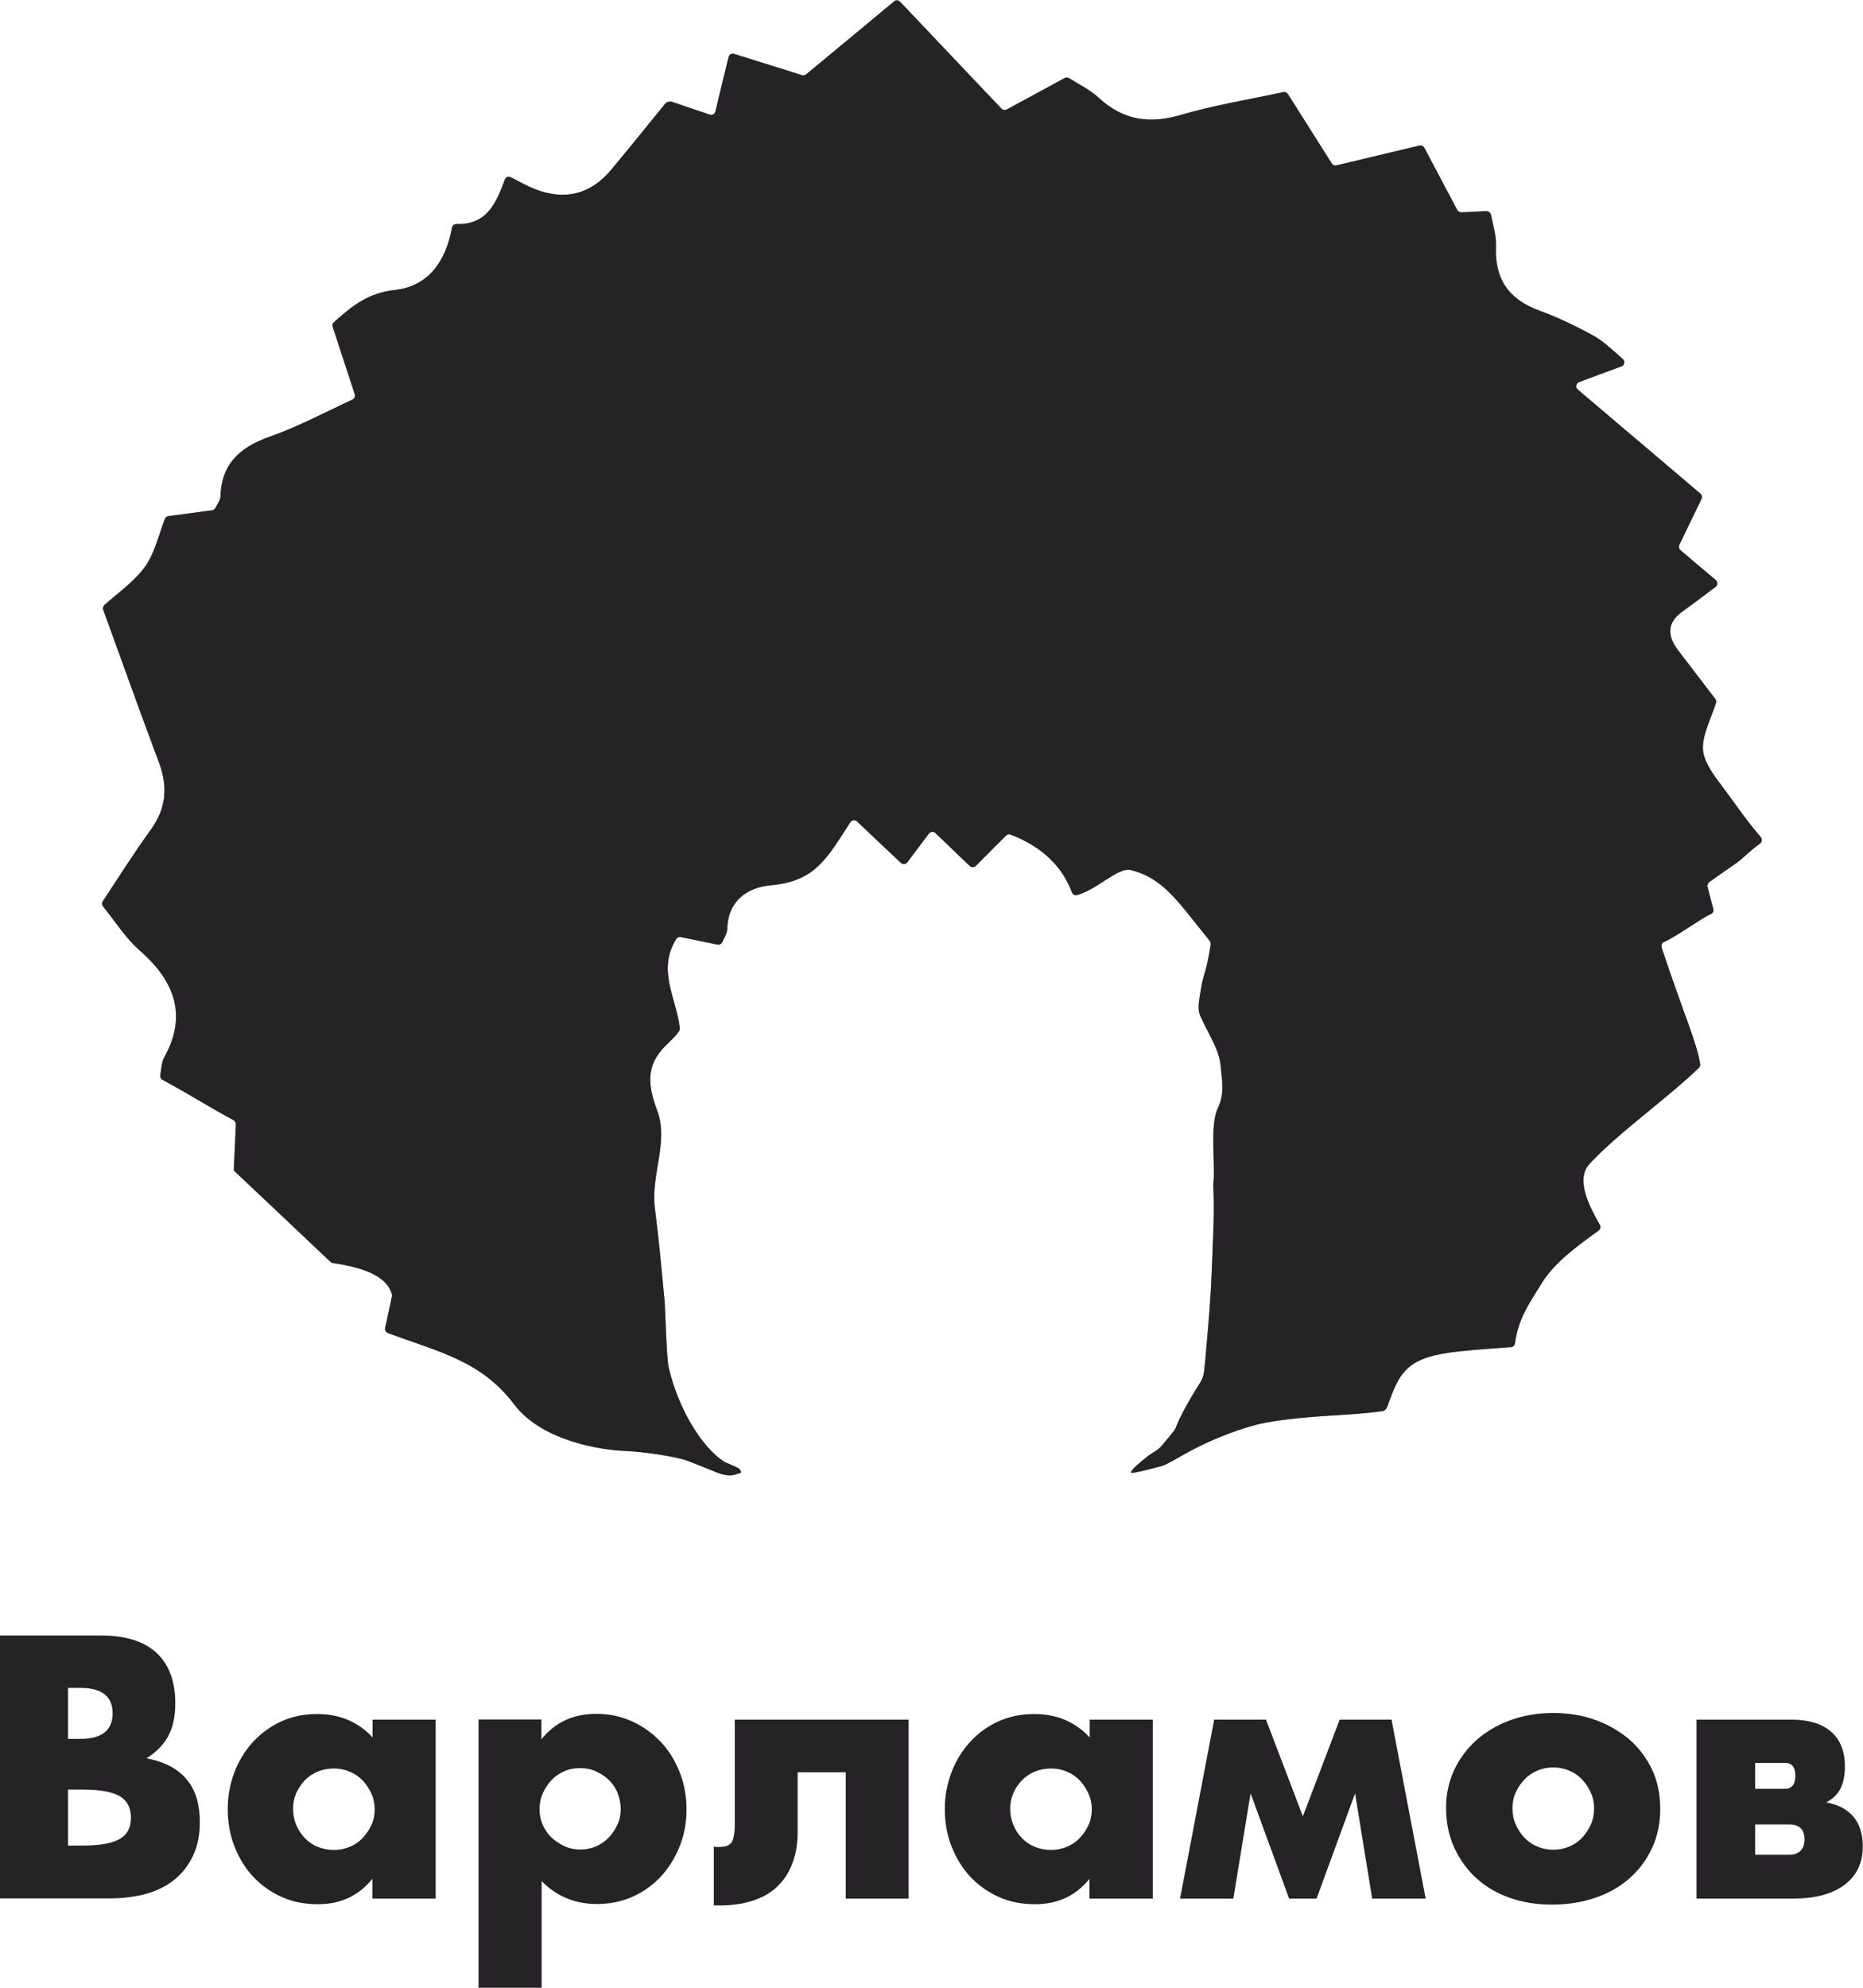
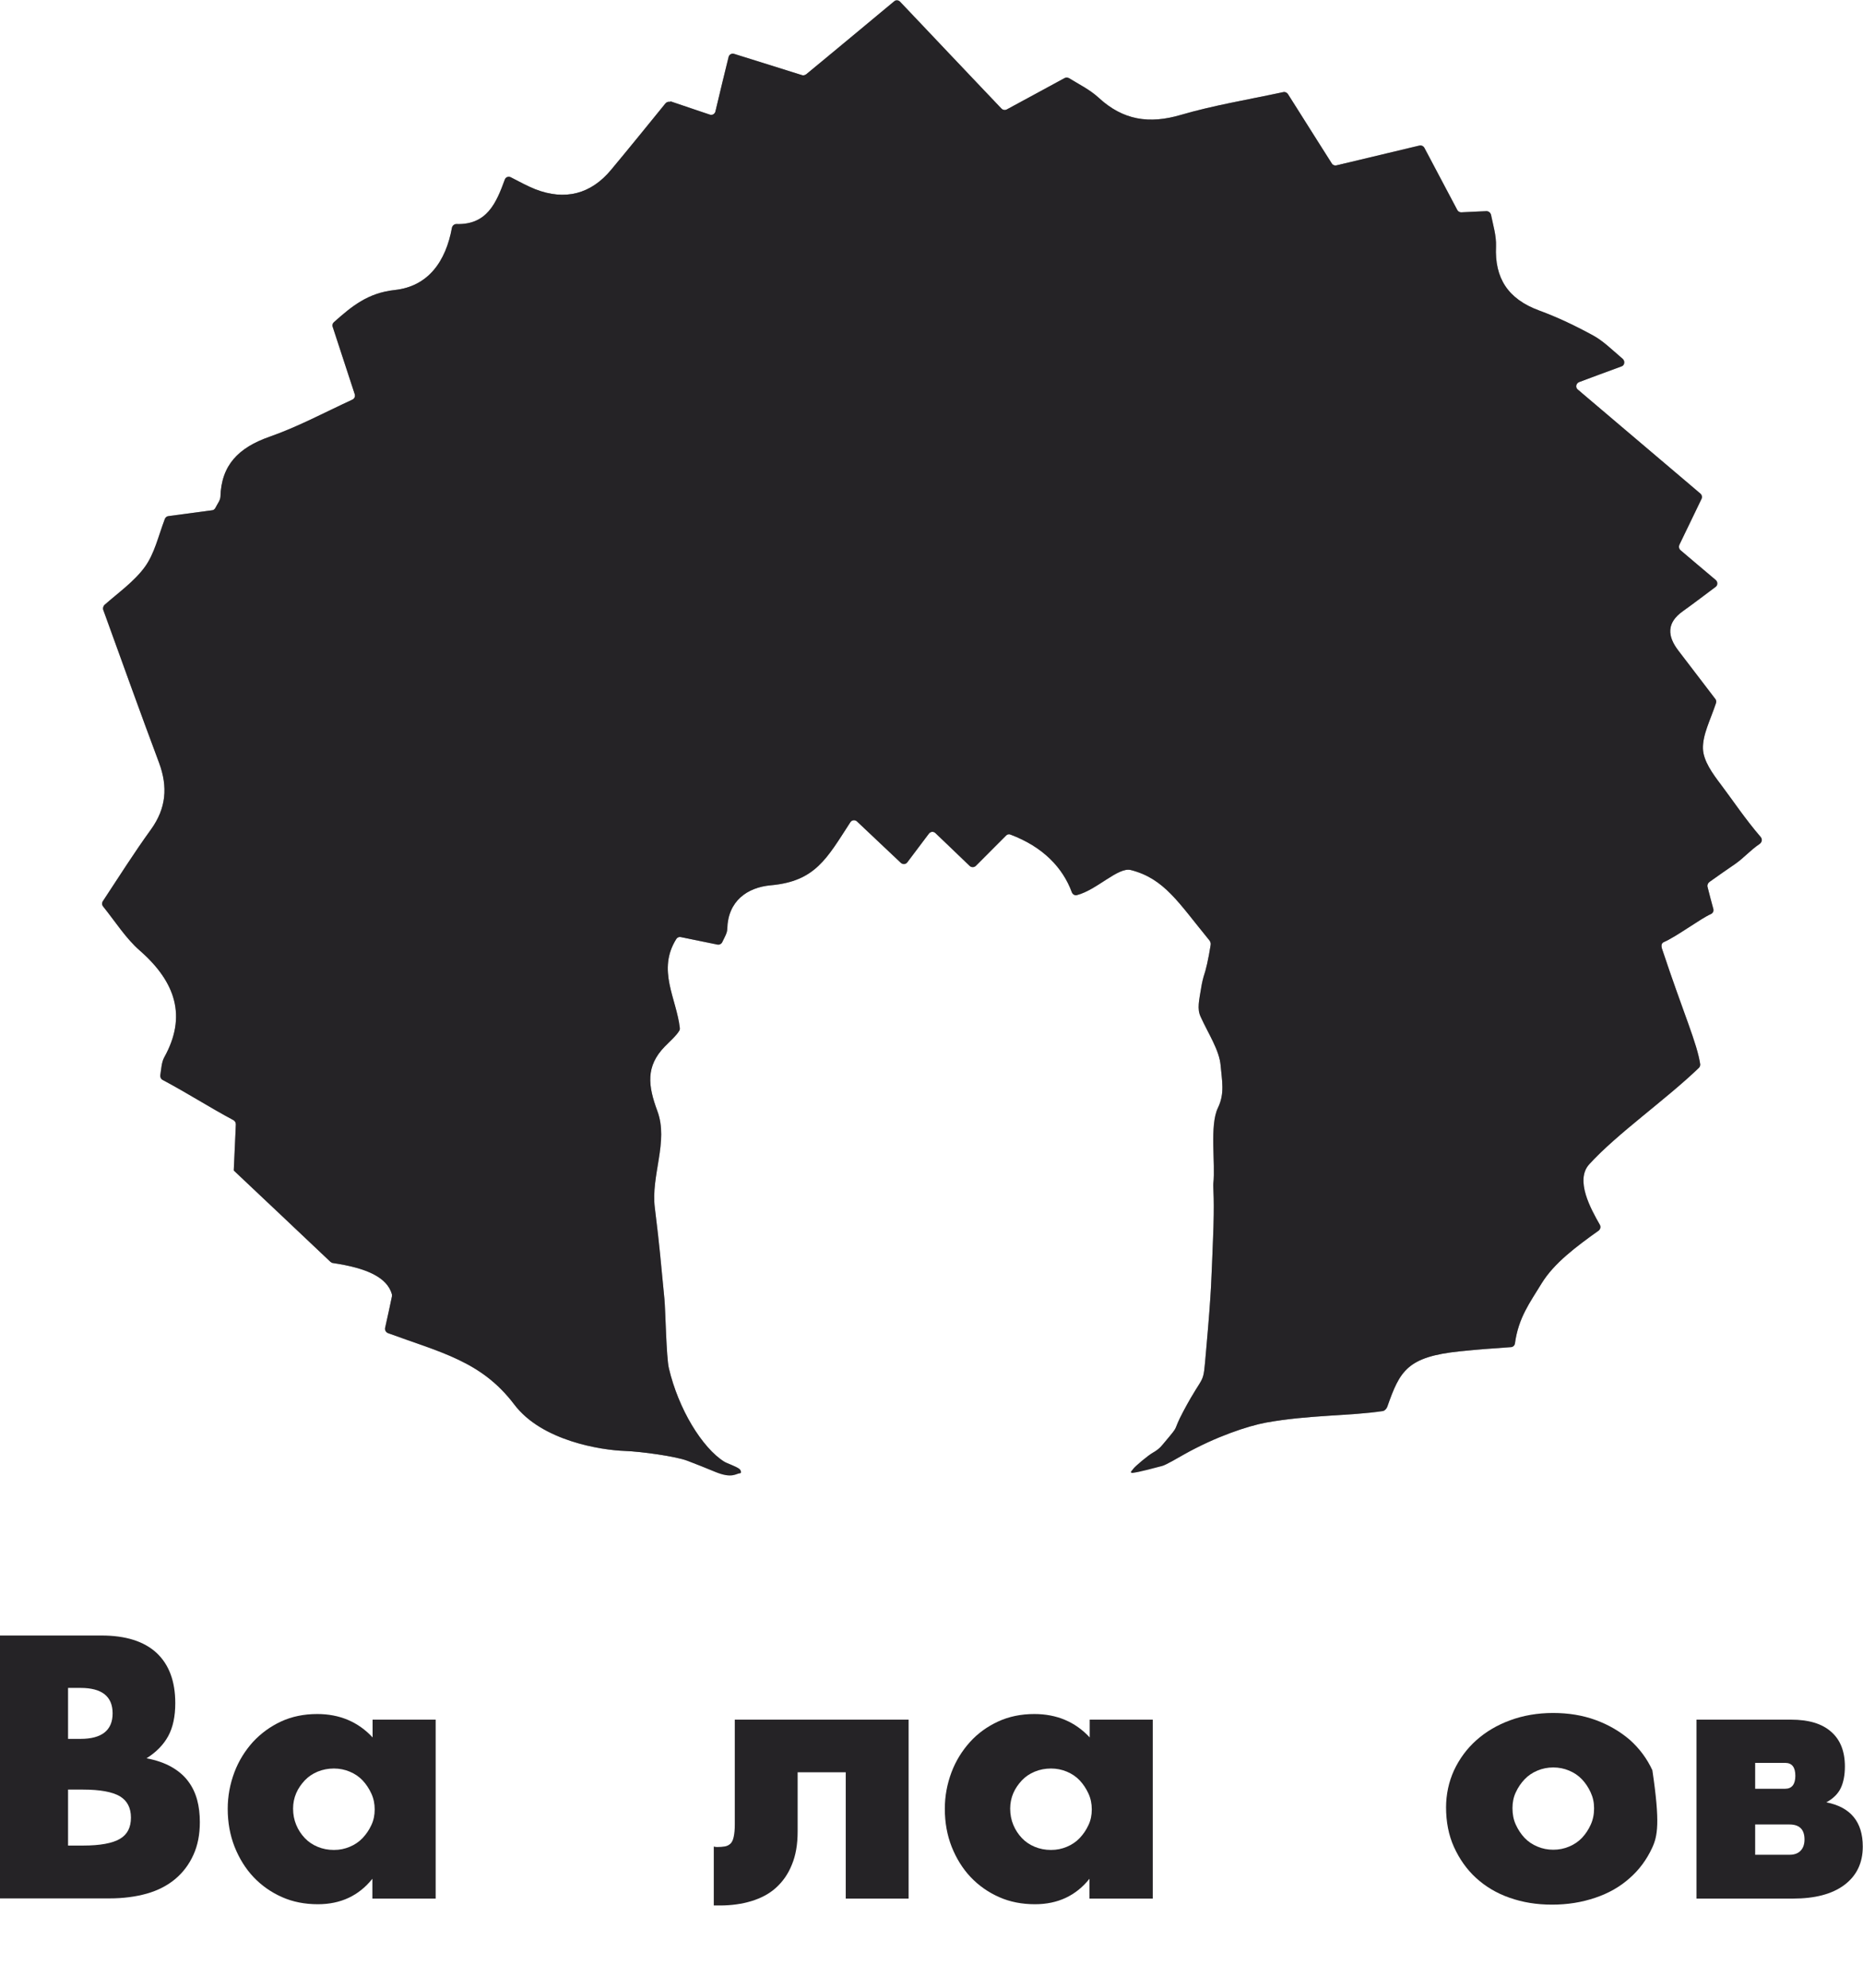
<svg xmlns="http://www.w3.org/2000/svg" width="60" height="64" viewBox="0 0 60 64" fill="none">
  <g clip-path="url(#clip0_355_388)">
    <path d="M21.587 3.26C22.002 3.402 22.378 3.529 22.86 3.691C22.941 3.718 23.021 3.671 23.041 3.59C23.182 2.985 23.323 2.42 23.464 1.835C23.484 1.755 23.564 1.707 23.645 1.734C24.395 1.97 25.099 2.192 25.83 2.42C25.877 2.434 25.924 2.42 25.964 2.393C26.923 1.6 27.848 0.834 28.8 0.04C28.854 -0.007 28.934 -7.7319e-05 28.988 0.054C30.034 1.156 31.126 2.313 32.252 3.496C32.299 3.543 32.367 3.556 32.427 3.523C33.07 3.173 33.66 2.857 34.284 2.514C34.331 2.487 34.384 2.494 34.425 2.514C34.753 2.716 35.108 2.891 35.383 3.146C36.168 3.872 37.012 4 38.038 3.697C39.07 3.395 40.143 3.22 41.33 2.965C41.383 2.951 41.444 2.978 41.477 3.025C41.933 3.751 42.402 4.484 42.892 5.264C42.925 5.318 42.986 5.338 43.046 5.324C43.937 5.109 44.809 4.901 45.714 4.686C45.774 4.672 45.841 4.699 45.875 4.76C46.25 5.465 46.592 6.118 46.934 6.763C46.961 6.81 47.008 6.837 47.061 6.837C47.33 6.823 47.564 6.81 47.873 6.797C47.94 6.797 48 6.844 48.02 6.911C48.087 7.247 48.194 7.59 48.181 7.933C48.134 8.955 48.563 9.627 49.569 9.997C50.172 10.218 50.762 10.501 51.325 10.81C51.627 10.978 51.888 11.233 52.264 11.556C52.344 11.63 52.324 11.765 52.223 11.798C51.667 12 51.251 12.155 50.856 12.302C50.755 12.343 50.728 12.477 50.816 12.544C52.156 13.681 53.444 14.77 54.764 15.892C54.811 15.933 54.831 16.007 54.798 16.067C54.57 16.538 54.349 17.002 54.087 17.539C54.06 17.6 54.074 17.674 54.121 17.714C54.442 17.99 54.798 18.286 55.26 18.676C55.327 18.736 55.327 18.844 55.254 18.897C54.892 19.166 54.55 19.428 54.201 19.677C53.665 20.054 53.698 20.484 54.054 20.948C54.476 21.499 54.898 22.05 55.247 22.508C55.274 22.541 55.28 22.588 55.267 22.635C55.079 23.2 54.831 23.657 54.845 24.108C54.858 24.497 55.16 24.914 55.421 25.257C55.85 25.828 56.199 26.36 56.708 26.951C56.762 27.018 56.749 27.113 56.681 27.166C56.34 27.402 56.185 27.603 55.891 27.812C55.616 28 55.347 28.188 55.053 28.397C55.006 28.43 54.979 28.497 54.992 28.551C55.053 28.793 55.113 29.022 55.18 29.264C55.2 29.331 55.166 29.405 55.099 29.432C54.751 29.587 53.993 30.158 53.584 30.333C53.504 30.366 53.497 30.454 53.524 30.541C54.215 32.618 54.664 33.607 54.758 34.272C54.758 34.312 54.744 34.353 54.717 34.38C53.651 35.408 52.076 36.504 51.184 37.486C50.715 37.997 51.238 38.931 51.526 39.435C51.56 39.496 51.546 39.576 51.486 39.623C50.749 40.148 50.051 40.672 49.656 41.311C49.267 41.95 48.905 42.42 48.791 43.254C48.784 43.321 48.724 43.375 48.657 43.375C47.953 43.422 47.618 43.449 47.014 43.509C45.325 43.684 45.084 44.134 44.681 45.291C44.661 45.351 44.601 45.418 44.541 45.432C43.468 45.593 42.168 45.553 40.78 45.802C40.197 45.909 39.144 46.259 38.132 46.83C37.944 46.938 37.542 47.173 37.428 47.2C36.657 47.408 36.489 47.428 36.449 47.422C36.382 47.402 36.456 47.355 36.496 47.294C36.556 47.207 36.986 46.85 37.133 46.77C37.361 46.642 37.428 46.528 37.522 46.42C38.031 45.815 37.73 46.158 38.112 45.439C38.822 44.108 38.735 44.706 38.842 43.502C39.03 41.392 39.01 41.197 39.064 39.96C39.124 38.581 39.064 38.259 39.077 38.104C39.151 37.465 38.95 36.235 39.225 35.67C39.453 35.2 39.352 34.79 39.312 34.306C39.272 33.815 38.923 33.297 38.668 32.739C38.547 32.471 38.614 32.242 38.702 31.704C38.708 31.657 38.749 31.496 38.762 31.449C38.842 31.22 38.918 30.88 38.99 30.427C39.003 30.36 38.977 30.306 38.93 30.252C37.958 29.069 37.502 28.289 36.422 28.013C36.013 27.906 35.33 28.652 34.686 28.82C34.619 28.84 34.545 28.8 34.518 28.726C34.23 27.939 33.593 27.267 32.541 26.87C32.494 26.85 32.434 26.864 32.4 26.904C32.112 27.193 31.79 27.516 31.428 27.879C31.374 27.933 31.28 27.933 31.227 27.879C30.858 27.523 30.503 27.186 30.127 26.823C30.067 26.763 29.966 26.77 29.913 26.844C29.672 27.166 29.457 27.455 29.222 27.765C29.175 27.832 29.075 27.839 29.015 27.785C28.518 27.314 28.069 26.891 27.6 26.447C27.533 26.387 27.432 26.4 27.386 26.474C26.628 27.644 26.259 28.376 24.825 28.504C24.06 28.571 23.444 29.015 23.423 29.902C23.423 30.037 23.343 30.165 23.263 30.333C23.236 30.393 23.169 30.427 23.102 30.413C22.699 30.333 22.324 30.252 21.928 30.171C21.868 30.158 21.808 30.185 21.781 30.232C21.151 31.233 21.788 32.148 21.895 33.102C21.895 33.136 21.895 33.163 21.875 33.19C21.781 33.351 21.553 33.546 21.412 33.694C20.789 34.333 20.869 34.958 21.171 35.771C21.54 36.76 20.956 37.842 21.09 38.891C21.265 40.309 21.258 40.41 21.399 41.828C21.432 42.171 21.459 43.711 21.54 44.047C21.848 45.365 22.612 46.615 23.323 47.059C23.417 47.119 23.685 47.2 23.812 47.294C23.859 47.328 23.893 47.435 23.832 47.435C23.705 47.442 23.578 47.617 23.028 47.388C22.737 47.267 22.44 47.148 22.136 47.032C21.768 46.891 20.668 46.736 20.118 46.716C19.368 46.689 17.45 46.4 16.559 45.217C15.506 43.825 14.185 43.543 12.496 42.924C12.429 42.897 12.389 42.83 12.402 42.756C12.489 42.366 12.563 42.037 12.623 41.741C12.623 41.721 12.623 41.694 12.623 41.674C12.469 41.129 11.819 40.827 10.72 40.666C10.693 40.666 10.666 40.645 10.639 40.625C9.513 39.563 8.547 38.642 7.528 37.687L7.596 36.202C7.596 36.148 7.569 36.094 7.522 36.067C6.717 35.637 6.067 35.213 5.236 34.77C5.182 34.743 5.155 34.682 5.162 34.622C5.196 34.407 5.202 34.205 5.289 34.044C6.02 32.733 5.665 31.623 4.505 30.608C4.056 30.218 3.734 29.701 3.318 29.183C3.278 29.136 3.278 29.062 3.312 29.015C3.841 28.215 4.324 27.449 4.86 26.709C5.356 26.023 5.41 25.331 5.122 24.558C4.518 22.951 3.942 21.331 3.325 19.637C3.305 19.583 3.325 19.516 3.365 19.476C3.815 19.079 4.324 18.723 4.666 18.252C4.974 17.828 5.095 17.277 5.309 16.706C5.33 16.659 5.37 16.625 5.417 16.618C5.819 16.565 6.335 16.497 6.831 16.43C6.871 16.43 6.912 16.397 6.932 16.363C7.012 16.208 7.093 16.108 7.099 16C7.126 14.971 7.683 14.413 8.675 14.064C9.58 13.748 10.431 13.291 11.35 12.867C11.417 12.834 11.45 12.76 11.423 12.686C11.169 11.906 10.941 11.213 10.713 10.521C10.693 10.467 10.713 10.407 10.753 10.373C11.336 9.855 11.846 9.432 12.711 9.338C13.79 9.223 14.36 8.417 14.554 7.334C14.568 7.267 14.628 7.213 14.695 7.213C15.68 7.247 15.982 6.541 16.257 5.781C16.284 5.701 16.378 5.667 16.451 5.707C16.74 5.855 16.981 5.99 17.236 6.091C18.194 6.467 19.032 6.252 19.683 5.465C20.266 4.766 20.842 4.054 21.432 3.328C21.473 3.281 21.533 3.267 21.587 3.281" fill="#252326" />
    <mask id="mask0_355_388" style="mask-type:luminance" maskUnits="userSpaceOnUse" x="3" y="0" width="54" height="48">
      <path d="M21.587 3.26C22.002 3.402 22.378 3.529 22.86 3.691C22.941 3.718 23.021 3.671 23.041 3.59C23.182 2.985 23.323 2.42 23.464 1.835C23.484 1.755 23.564 1.707 23.645 1.734C24.395 1.97 25.099 2.192 25.83 2.42C25.877 2.434 25.924 2.42 25.964 2.393C26.923 1.6 27.848 0.834 28.8 0.04C28.854 -0.007 28.934 -7.7319e-05 28.988 0.054C30.034 1.156 31.126 2.313 32.252 3.496C32.299 3.543 32.367 3.556 32.427 3.523C33.07 3.173 33.66 2.857 34.284 2.514C34.331 2.487 34.384 2.494 34.425 2.514C34.753 2.716 35.108 2.891 35.383 3.146C36.168 3.872 37.012 4 38.038 3.697C39.07 3.395 40.143 3.22 41.33 2.965C41.383 2.951 41.444 2.978 41.477 3.025C41.933 3.751 42.402 4.484 42.892 5.264C42.925 5.318 42.986 5.338 43.046 5.324C43.937 5.109 44.809 4.901 45.714 4.686C45.774 4.672 45.841 4.699 45.875 4.76C46.25 5.465 46.592 6.118 46.934 6.763C46.961 6.81 47.008 6.837 47.061 6.837C47.33 6.823 47.564 6.81 47.873 6.797C47.94 6.797 48 6.844 48.02 6.911C48.087 7.247 48.194 7.59 48.181 7.933C48.134 8.955 48.563 9.627 49.569 9.997C50.172 10.218 50.762 10.501 51.325 10.81C51.627 10.978 51.888 11.233 52.264 11.556C52.344 11.63 52.324 11.765 52.223 11.798C51.667 12 51.251 12.155 50.856 12.302C50.755 12.343 50.728 12.477 50.816 12.544C52.156 13.681 53.444 14.77 54.764 15.892C54.811 15.933 54.831 16.007 54.798 16.067C54.57 16.538 54.349 17.002 54.087 17.539C54.06 17.6 54.074 17.674 54.121 17.714C54.442 17.99 54.798 18.286 55.26 18.676C55.327 18.736 55.327 18.844 55.254 18.897C54.892 19.166 54.55 19.428 54.201 19.677C53.665 20.054 53.698 20.484 54.054 20.948C54.476 21.499 54.898 22.05 55.247 22.508C55.274 22.541 55.28 22.588 55.267 22.635C55.079 23.2 54.831 23.657 54.845 24.108C54.858 24.497 55.16 24.914 55.421 25.257C55.85 25.828 56.199 26.36 56.708 26.951C56.762 27.018 56.749 27.113 56.681 27.166C56.34 27.402 56.185 27.603 55.891 27.812C55.616 28 55.347 28.188 55.053 28.397C55.006 28.43 54.979 28.497 54.992 28.551C55.053 28.793 55.113 29.022 55.18 29.264C55.2 29.331 55.166 29.405 55.099 29.432C54.751 29.587 53.993 30.158 53.584 30.333C53.504 30.366 53.497 30.454 53.524 30.541C54.215 32.618 54.664 33.607 54.758 34.272C54.758 34.312 54.744 34.353 54.717 34.38C53.651 35.408 52.076 36.504 51.184 37.486C50.715 37.997 51.238 38.931 51.526 39.435C51.56 39.496 51.546 39.576 51.486 39.623C50.749 40.148 50.051 40.672 49.656 41.311C49.267 41.95 48.905 42.42 48.791 43.254C48.784 43.321 48.724 43.375 48.657 43.375C47.953 43.422 47.618 43.449 47.014 43.509C45.325 43.684 45.084 44.134 44.681 45.291C44.661 45.351 44.601 45.418 44.541 45.432C43.468 45.593 42.168 45.553 40.78 45.802C40.197 45.909 39.144 46.259 38.132 46.83C37.944 46.938 37.542 47.173 37.428 47.2C36.657 47.408 36.489 47.428 36.449 47.422C36.382 47.402 36.456 47.355 36.496 47.294C36.556 47.207 36.986 46.85 37.133 46.77C37.361 46.642 37.428 46.528 37.522 46.42C38.031 45.815 37.73 46.158 38.112 45.439C38.822 44.108 38.735 44.706 38.842 43.502C39.03 41.392 39.01 41.197 39.064 39.96C39.124 38.581 39.064 38.259 39.077 38.104C39.151 37.465 38.95 36.235 39.225 35.67C39.453 35.2 39.352 34.79 39.312 34.306C39.272 33.815 38.923 33.297 38.668 32.739C38.547 32.471 38.614 32.242 38.702 31.704C38.708 31.657 38.749 31.496 38.762 31.449C38.842 31.22 38.918 30.88 38.99 30.427C39.003 30.36 38.977 30.306 38.93 30.252C37.958 29.069 37.502 28.289 36.422 28.013C36.013 27.906 35.33 28.652 34.686 28.82C34.619 28.84 34.545 28.8 34.518 28.726C34.23 27.939 33.593 27.267 32.541 26.87C32.494 26.85 32.434 26.864 32.4 26.904C32.112 27.193 31.79 27.516 31.428 27.879C31.374 27.933 31.28 27.933 31.227 27.879C30.858 27.523 30.503 27.186 30.127 26.823C30.067 26.763 29.966 26.77 29.913 26.844C29.672 27.166 29.457 27.455 29.222 27.765C29.175 27.832 29.075 27.839 29.015 27.785C28.518 27.314 28.069 26.891 27.6 26.447C27.533 26.387 27.432 26.4 27.386 26.474C26.628 27.644 26.259 28.376 24.825 28.504C24.06 28.571 23.444 29.015 23.423 29.902C23.423 30.037 23.343 30.165 23.263 30.333C23.236 30.393 23.169 30.427 23.102 30.413C22.699 30.333 22.324 30.252 21.928 30.171C21.868 30.158 21.808 30.185 21.781 30.232C21.151 31.233 21.788 32.148 21.895 33.102C21.895 33.136 21.895 33.163 21.875 33.19C21.781 33.351 21.553 33.546 21.412 33.694C20.789 34.333 20.869 34.958 21.171 35.771C21.54 36.76 20.956 37.842 21.09 38.891C21.265 40.309 21.258 40.41 21.399 41.828C21.432 42.171 21.459 43.711 21.54 44.047C21.848 45.365 22.612 46.615 23.323 47.059C23.417 47.119 23.685 47.2 23.812 47.294C23.859 47.328 23.893 47.435 23.832 47.435C23.705 47.442 23.578 47.617 23.028 47.388C22.737 47.267 22.44 47.148 22.136 47.032C21.768 46.891 20.668 46.736 20.118 46.716C19.368 46.689 17.45 46.4 16.559 45.217C15.506 43.825 14.185 43.543 12.496 42.924C12.429 42.897 12.389 42.83 12.402 42.756C12.489 42.366 12.563 42.037 12.623 41.741C12.623 41.721 12.623 41.694 12.623 41.674C12.469 41.129 11.819 40.827 10.72 40.666C10.693 40.666 10.666 40.645 10.639 40.625C9.513 39.563 8.547 38.642 7.528 37.687L7.596 36.202C7.596 36.148 7.569 36.094 7.522 36.067C6.717 35.637 6.067 35.213 5.236 34.77C5.182 34.743 5.155 34.682 5.162 34.622C5.196 34.407 5.202 34.205 5.289 34.044C6.02 32.733 5.665 31.623 4.505 30.608C4.056 30.218 3.734 29.701 3.318 29.183C3.278 29.136 3.278 29.062 3.312 29.015C3.841 28.215 4.324 27.449 4.86 26.709C5.356 26.023 5.41 25.331 5.122 24.558C4.518 22.951 3.942 21.331 3.325 19.637C3.305 19.583 3.325 19.516 3.365 19.476C3.815 19.079 4.324 18.723 4.666 18.252C4.974 17.828 5.095 17.277 5.309 16.706C5.33 16.659 5.37 16.625 5.417 16.618C5.819 16.565 6.335 16.497 6.831 16.43C6.871 16.43 6.912 16.397 6.932 16.363C7.012 16.208 7.093 16.108 7.099 16C7.126 14.971 7.683 14.413 8.675 14.064C9.58 13.748 10.431 13.291 11.35 12.867C11.417 12.834 11.45 12.76 11.423 12.686C11.169 11.906 10.941 11.213 10.713 10.521C10.693 10.467 10.713 10.407 10.753 10.373C11.336 9.855 11.846 9.432 12.711 9.338C13.79 9.223 14.36 8.417 14.554 7.334C14.568 7.267 14.628 7.213 14.695 7.213C15.68 7.247 15.982 6.541 16.257 5.781C16.284 5.701 16.378 5.667 16.451 5.707C16.74 5.855 16.981 5.99 17.236 6.091C18.194 6.467 19.032 6.252 19.683 5.465C20.266 4.766 20.842 4.054 21.432 3.328C21.473 3.281 21.533 3.267 21.587 3.281" fill="white" />
    </mask>
    <g mask="url(#mask0_355_388)">
      <path d="M21.587 3.26C22.002 3.402 22.378 3.529 22.86 3.691C22.941 3.718 23.021 3.671 23.041 3.59C23.182 2.985 23.323 2.42 23.464 1.835C23.484 1.755 23.564 1.707 23.645 1.734C24.395 1.97 25.099 2.192 25.83 2.42C25.877 2.434 25.924 2.42 25.964 2.393C26.923 1.6 27.848 0.834 28.8 0.04C28.854 -0.007 28.934 -7.7319e-05 28.988 0.054C30.034 1.156 31.126 2.313 32.252 3.496C32.299 3.543 32.367 3.556 32.427 3.523C33.07 3.173 33.66 2.857 34.284 2.514C34.331 2.487 34.384 2.494 34.425 2.514C34.753 2.716 35.108 2.891 35.383 3.146C36.168 3.872 37.012 4 38.038 3.697C39.07 3.395 40.143 3.22 41.33 2.965C41.383 2.951 41.444 2.978 41.477 3.025C41.933 3.751 42.402 4.484 42.892 5.264C42.925 5.318 42.986 5.338 43.046 5.324C43.937 5.109 44.809 4.901 45.714 4.686C45.774 4.672 45.841 4.699 45.875 4.76C46.25 5.465 46.592 6.118 46.934 6.763C46.961 6.81 47.008 6.837 47.061 6.837C47.33 6.823 47.564 6.81 47.873 6.797C47.94 6.797 48 6.844 48.02 6.911C48.087 7.247 48.194 7.59 48.181 7.933C48.134 8.955 48.563 9.627 49.569 9.997C50.172 10.218 50.762 10.501 51.325 10.81C51.627 10.978 51.888 11.233 52.264 11.556C52.344 11.63 52.324 11.765 52.223 11.798C51.667 12 51.251 12.155 50.856 12.302C50.755 12.343 50.728 12.477 50.816 12.544C52.156 13.681 53.444 14.77 54.764 15.892C54.811 15.933 54.831 16.007 54.798 16.067C54.57 16.538 54.349 17.002 54.087 17.539C54.06 17.6 54.074 17.674 54.121 17.714C54.442 17.99 54.798 18.286 55.26 18.676C55.327 18.736 55.327 18.844 55.254 18.897C54.892 19.166 54.55 19.428 54.201 19.677C53.665 20.054 53.698 20.484 54.054 20.948C54.476 21.499 54.898 22.05 55.247 22.508C55.274 22.541 55.28 22.588 55.267 22.635C55.079 23.2 54.831 23.657 54.845 24.108C54.858 24.497 55.16 24.914 55.421 25.257C55.85 25.828 56.199 26.36 56.708 26.951C56.762 27.018 56.749 27.113 56.681 27.166C56.34 27.402 56.185 27.603 55.891 27.812C55.616 28 55.347 28.188 55.053 28.397C55.006 28.43 54.979 28.497 54.992 28.551C55.053 28.793 55.113 29.022 55.18 29.264C55.2 29.331 55.166 29.405 55.099 29.432C54.751 29.587 53.993 30.158 53.584 30.333C53.504 30.366 53.497 30.454 53.524 30.541C54.215 32.618 54.664 33.607 54.758 34.272C54.758 34.312 54.744 34.353 54.717 34.38C53.651 35.408 52.076 36.504 51.184 37.486C50.715 37.997 51.238 38.931 51.526 39.435C51.56 39.496 51.546 39.576 51.486 39.623C50.749 40.148 50.051 40.672 49.656 41.311C49.267 41.95 48.905 42.42 48.791 43.254C48.784 43.321 48.724 43.375 48.657 43.375C47.953 43.422 47.618 43.449 47.014 43.509C45.325 43.684 45.084 44.134 44.681 45.291C44.661 45.351 44.601 45.418 44.541 45.432C43.468 45.593 42.168 45.553 40.78 45.802C40.197 45.909 39.144 46.259 38.132 46.83C37.944 46.938 37.542 47.173 37.428 47.2C36.657 47.408 36.489 47.428 36.449 47.422C36.382 47.402 36.456 47.355 36.496 47.294C36.556 47.207 36.986 46.85 37.133 46.77C37.361 46.642 37.428 46.528 37.522 46.42C38.031 45.815 37.73 46.158 38.112 45.439C38.822 44.108 38.735 44.706 38.842 43.502C39.03 41.392 39.01 41.197 39.064 39.96C39.124 38.581 39.064 38.259 39.077 38.104C39.151 37.465 38.95 36.235 39.225 35.67C39.453 35.2 39.352 34.79 39.312 34.306C39.272 33.815 38.923 33.297 38.668 32.739C38.547 32.471 38.614 32.242 38.702 31.704C38.708 31.657 38.749 31.496 38.762 31.449C38.842 31.22 38.918 30.88 38.99 30.427C39.003 30.36 38.977 30.306 38.93 30.252C37.958 29.069 37.502 28.289 36.422 28.013C36.013 27.906 35.33 28.652 34.686 28.82C34.619 28.84 34.545 28.8 34.518 28.726C34.23 27.939 33.593 27.267 32.541 26.87C32.494 26.85 32.434 26.864 32.4 26.904C32.112 27.193 31.79 27.516 31.428 27.879C31.374 27.933 31.28 27.933 31.227 27.879C30.858 27.523 30.503 27.186 30.127 26.823C30.067 26.763 29.966 26.77 29.913 26.844C29.672 27.166 29.457 27.455 29.222 27.765C29.175 27.832 29.075 27.839 29.015 27.785C28.518 27.314 28.069 26.891 27.6 26.447C27.533 26.387 27.432 26.4 27.386 26.474C26.628 27.644 26.259 28.376 24.825 28.504C24.06 28.571 23.444 29.015 23.423 29.902C23.423 30.037 23.343 30.165 23.263 30.333C23.236 30.393 23.169 30.427 23.102 30.413C22.699 30.333 22.324 30.252 21.928 30.171C21.868 30.158 21.808 30.185 21.781 30.232C21.151 31.233 21.788 32.148 21.895 33.102C21.895 33.136 21.895 33.163 21.875 33.19C21.781 33.351 21.553 33.546 21.412 33.694C20.789 34.333 20.869 34.958 21.171 35.771C21.54 36.76 20.956 37.842 21.09 38.891C21.265 40.309 21.258 40.41 21.399 41.828C21.432 42.171 21.459 43.711 21.54 44.047C21.848 45.365 22.612 46.615 23.323 47.059C23.417 47.119 23.685 47.2 23.812 47.294C23.859 47.328 23.893 47.435 23.832 47.435C23.705 47.442 23.578 47.617 23.028 47.388C22.737 47.267 22.44 47.148 22.136 47.032C21.768 46.891 20.668 46.736 20.118 46.716C19.368 46.689 17.45 46.4 16.559 45.217C15.506 43.825 14.185 43.543 12.496 42.924C12.429 42.897 12.389 42.83 12.402 42.756C12.489 42.366 12.563 42.037 12.623 41.741C12.623 41.721 12.623 41.694 12.623 41.674C12.469 41.129 11.819 40.827 10.72 40.666C10.693 40.666 10.666 40.645 10.639 40.625C9.513 39.563 8.547 38.642 7.528 37.687L7.596 36.202C7.596 36.148 7.569 36.094 7.522 36.067C6.717 35.637 6.067 35.213 5.236 34.77C5.182 34.743 5.155 34.682 5.162 34.622C5.196 34.407 5.202 34.205 5.289 34.044C6.02 32.733 5.665 31.623 4.505 30.608C4.056 30.218 3.734 29.701 3.318 29.183C3.278 29.136 3.278 29.062 3.312 29.015C3.841 28.215 4.324 27.449 4.86 26.709C5.356 26.023 5.41 25.331 5.122 24.558C4.518 22.951 3.942 21.331 3.325 19.637C3.305 19.583 3.325 19.516 3.365 19.476C3.815 19.079 4.324 18.723 4.666 18.252C4.974 17.828 5.095 17.277 5.309 16.706C5.33 16.659 5.37 16.625 5.417 16.618C5.819 16.565 6.335 16.497 6.831 16.43C6.871 16.43 6.912 16.397 6.932 16.363C7.012 16.208 7.093 16.108 7.099 16C7.126 14.971 7.683 14.413 8.675 14.064C9.58 13.748 10.431 13.291 11.35 12.867C11.417 12.834 11.45 12.76 11.423 12.686C11.169 11.906 10.941 11.213 10.713 10.521C10.693 10.467 10.713 10.407 10.753 10.373C11.336 9.855 11.846 9.432 12.711 9.338C13.79 9.223 14.36 8.417 14.554 7.334C14.568 7.267 14.628 7.213 14.695 7.213C15.68 7.247 15.982 6.541 16.257 5.781C16.284 5.701 16.378 5.667 16.451 5.707C16.74 5.855 16.981 5.99 17.236 6.091C18.194 6.467 19.032 6.252 19.683 5.465C20.266 4.766 20.842 4.054 21.432 3.328C21.473 3.281 21.533 3.267 21.587 3.281" fill="#252326" />
    </g>
    <path d="M0 52.659H3.272C4.049 52.659 4.639 52.847 5.041 53.217C5.444 53.593 5.645 54.131 5.645 54.837C5.645 55.261 5.571 55.617 5.417 55.899C5.263 56.181 5.028 56.417 4.72 56.612C5.035 56.672 5.303 56.766 5.517 56.887C5.732 57.008 5.92 57.163 6.054 57.344C6.194 57.526 6.288 57.728 6.349 57.95C6.409 58.171 6.436 58.413 6.436 58.669C6.436 59.066 6.369 59.415 6.228 59.724C6.087 60.034 5.893 60.289 5.645 60.498C5.397 60.706 5.088 60.867 4.733 60.968C4.378 61.069 3.969 61.123 3.526 61.123H0V52.652V52.659ZM2.192 55.987H2.594C3.278 55.987 3.627 55.711 3.627 55.166C3.627 54.622 3.285 54.346 2.594 54.346H2.192V55.987ZM2.192 59.422H2.675C3.225 59.422 3.62 59.348 3.861 59.207C4.103 59.066 4.217 58.837 4.217 58.521C4.217 58.205 4.096 57.977 3.861 57.835C3.62 57.694 3.225 57.62 2.675 57.62H2.192V59.415V59.422Z" fill="#252326" />
    <path d="M11.993 55.368H14.031V61.129H11.993V60.491C11.558 61.035 10.974 61.311 10.237 61.311C9.821 61.311 9.432 61.237 9.084 61.082C8.735 60.928 8.427 60.713 8.165 60.437C7.904 60.161 7.703 59.832 7.555 59.462C7.408 59.086 7.334 58.682 7.334 58.239C7.334 57.828 7.408 57.439 7.549 57.062C7.689 56.692 7.891 56.37 8.145 56.087C8.4 55.812 8.702 55.59 9.05 55.428C9.399 55.267 9.788 55.187 10.217 55.187C10.934 55.187 11.531 55.435 12 55.94V55.368H11.993ZM9.439 58.232C9.439 58.42 9.473 58.595 9.54 58.756C9.607 58.918 9.701 59.059 9.815 59.18C9.929 59.301 10.069 59.395 10.23 59.462C10.391 59.529 10.565 59.563 10.753 59.563C10.941 59.563 11.102 59.529 11.263 59.462C11.424 59.395 11.564 59.301 11.678 59.18C11.792 59.059 11.886 58.924 11.96 58.763C12.034 58.608 12.067 58.44 12.067 58.259C12.067 58.077 12.034 57.909 11.96 57.748C11.886 57.587 11.792 57.445 11.678 57.324C11.564 57.203 11.424 57.109 11.263 57.042C11.102 56.975 10.934 56.941 10.753 56.941C10.572 56.941 10.391 56.975 10.23 57.042C10.069 57.109 9.929 57.203 9.815 57.324C9.701 57.445 9.607 57.58 9.54 57.734C9.473 57.889 9.439 58.057 9.439 58.232Z" fill="#252326" />
-     <path d="M17.437 64H15.412V55.361H17.437V56C17.873 55.455 18.463 55.18 19.207 55.18C19.616 55.18 19.998 55.26 20.353 55.422C20.708 55.583 21.017 55.805 21.278 56.081C21.54 56.356 21.741 56.686 21.888 57.055C22.036 57.432 22.11 57.828 22.11 58.259C22.11 58.689 22.036 59.086 21.888 59.449C21.741 59.818 21.54 60.141 21.285 60.417C21.03 60.692 20.722 60.914 20.373 61.069C20.025 61.223 19.642 61.304 19.233 61.304C18.516 61.304 17.92 61.055 17.444 60.565V64H17.437ZM19.991 58.259C19.991 58.077 19.957 57.909 19.897 57.748C19.837 57.586 19.743 57.445 19.622 57.324C19.502 57.203 19.361 57.109 19.2 57.035C19.039 56.961 18.865 56.928 18.677 56.928C18.489 56.928 18.328 56.961 18.174 57.028C18.02 57.096 17.879 57.19 17.765 57.311C17.651 57.432 17.558 57.573 17.484 57.734C17.41 57.896 17.377 58.064 17.377 58.245C17.377 58.427 17.41 58.595 17.477 58.749C17.544 58.904 17.638 59.045 17.759 59.16C17.879 59.274 18.02 59.368 18.181 59.442C18.342 59.516 18.509 59.549 18.691 59.549C18.872 59.549 19.039 59.516 19.193 59.449C19.348 59.381 19.488 59.287 19.602 59.166C19.716 59.045 19.81 58.911 19.884 58.749C19.957 58.595 19.991 58.427 19.991 58.259Z" fill="#252326" />
    <path d="M22.994 59.455C22.994 59.455 23.048 59.469 23.095 59.469C23.189 59.469 23.276 59.462 23.35 59.449C23.424 59.435 23.484 59.401 23.531 59.355C23.578 59.307 23.611 59.233 23.631 59.133C23.651 59.038 23.665 58.911 23.665 58.749V55.368H29.263V61.129H27.238V57.062H25.689V58.971C25.689 59.381 25.629 59.738 25.502 60.04C25.381 60.343 25.207 60.585 24.992 60.78C24.778 60.975 24.509 61.116 24.201 61.21C23.893 61.304 23.551 61.351 23.189 61.351H22.988V59.455H22.994Z" fill="#252326" />
    <path d="M35.088 55.368H37.126V61.129H35.088V60.491C34.653 61.035 34.069 61.311 33.332 61.311C32.916 61.311 32.527 61.237 32.179 61.082C31.83 60.928 31.522 60.713 31.26 60.437C30.999 60.161 30.798 59.832 30.65 59.462C30.503 59.086 30.429 58.682 30.429 58.239C30.429 57.828 30.503 57.439 30.644 57.062C30.784 56.692 30.985 56.37 31.24 56.087C31.495 55.805 31.797 55.59 32.145 55.428C32.494 55.267 32.883 55.187 33.312 55.187C34.029 55.187 34.626 55.435 35.095 55.94V55.368H35.088ZM32.534 58.232C32.534 58.42 32.568 58.595 32.635 58.756C32.702 58.918 32.796 59.059 32.91 59.18C33.023 59.301 33.164 59.395 33.325 59.462C33.486 59.529 33.66 59.563 33.848 59.563C34.036 59.563 34.197 59.529 34.358 59.462C34.519 59.395 34.659 59.301 34.773 59.18C34.887 59.059 34.981 58.924 35.055 58.763C35.129 58.608 35.162 58.44 35.162 58.259C35.162 58.077 35.129 57.909 35.055 57.748C34.981 57.587 34.887 57.445 34.773 57.324C34.659 57.203 34.519 57.109 34.358 57.042C34.197 56.975 34.029 56.941 33.848 56.941C33.667 56.941 33.486 56.975 33.325 57.042C33.164 57.109 33.023 57.203 32.91 57.324C32.796 57.445 32.702 57.58 32.635 57.734C32.568 57.889 32.534 58.057 32.534 58.232Z" fill="#252326" />
-     <path d="M41.517 61.129L40.277 57.741L39.721 61.129H38.005L39.104 55.368H40.773L41.96 58.48L43.146 55.368H44.816L45.915 61.129H44.192L43.642 57.741L42.402 61.129H41.531H41.517Z" fill="#252326" />
-     <path d="M46.572 58.198C46.572 57.775 46.659 57.371 46.827 57.002C47.001 56.632 47.236 56.309 47.544 56.033C47.852 55.758 48.215 55.543 48.637 55.388C49.059 55.233 49.522 55.153 50.018 55.153C50.514 55.153 50.97 55.227 51.392 55.381C51.815 55.536 52.177 55.751 52.492 56.02C52.8 56.296 53.041 56.618 53.216 56.995C53.39 57.371 53.47 57.788 53.47 58.245C53.47 58.702 53.383 59.119 53.209 59.496C53.035 59.872 52.793 60.202 52.485 60.471C52.177 60.746 51.815 60.955 51.379 61.102C50.943 61.25 50.487 61.324 49.984 61.324C49.482 61.324 49.039 61.25 48.617 61.102C48.194 60.955 47.839 60.739 47.537 60.464C47.236 60.188 47.001 59.852 46.827 59.469C46.653 59.086 46.572 58.655 46.572 58.185V58.198ZM48.711 58.218C48.711 58.413 48.744 58.588 48.818 58.749C48.892 58.911 48.986 59.052 49.099 59.173C49.213 59.294 49.354 59.388 49.515 59.455C49.676 59.523 49.844 59.556 50.025 59.556C50.206 59.556 50.373 59.523 50.534 59.455C50.695 59.388 50.836 59.294 50.95 59.173C51.064 59.052 51.158 58.911 51.231 58.749C51.305 58.588 51.339 58.413 51.339 58.225C51.339 58.037 51.305 57.876 51.231 57.714C51.158 57.553 51.064 57.412 50.95 57.291C50.836 57.17 50.695 57.075 50.534 57.008C50.373 56.941 50.206 56.907 50.025 56.907C49.844 56.907 49.676 56.941 49.515 57.008C49.354 57.075 49.213 57.17 49.099 57.291C48.986 57.412 48.892 57.546 48.818 57.708C48.744 57.862 48.711 58.037 48.711 58.212V58.218Z" fill="#252326" />
+     <path d="M46.572 58.198C46.572 57.775 46.659 57.371 46.827 57.002C47.001 56.632 47.236 56.309 47.544 56.033C47.852 55.758 48.215 55.543 48.637 55.388C49.059 55.233 49.522 55.153 50.018 55.153C50.514 55.153 50.97 55.227 51.392 55.381C51.815 55.536 52.177 55.751 52.492 56.02C52.8 56.296 53.041 56.618 53.216 56.995C53.47 58.702 53.383 59.119 53.209 59.496C53.035 59.872 52.793 60.202 52.485 60.471C52.177 60.746 51.815 60.955 51.379 61.102C50.943 61.25 50.487 61.324 49.984 61.324C49.482 61.324 49.039 61.25 48.617 61.102C48.194 60.955 47.839 60.739 47.537 60.464C47.236 60.188 47.001 59.852 46.827 59.469C46.653 59.086 46.572 58.655 46.572 58.185V58.198ZM48.711 58.218C48.711 58.413 48.744 58.588 48.818 58.749C48.892 58.911 48.986 59.052 49.099 59.173C49.213 59.294 49.354 59.388 49.515 59.455C49.676 59.523 49.844 59.556 50.025 59.556C50.206 59.556 50.373 59.523 50.534 59.455C50.695 59.388 50.836 59.294 50.95 59.173C51.064 59.052 51.158 58.911 51.231 58.749C51.305 58.588 51.339 58.413 51.339 58.225C51.339 58.037 51.305 57.876 51.231 57.714C51.158 57.553 51.064 57.412 50.95 57.291C50.836 57.17 50.695 57.075 50.534 57.008C50.373 56.941 50.206 56.907 50.025 56.907C49.844 56.907 49.676 56.941 49.515 57.008C49.354 57.075 49.213 57.17 49.099 57.291C48.986 57.412 48.892 57.546 48.818 57.708C48.744 57.862 48.711 58.037 48.711 58.212V58.218Z" fill="#252326" />
    <path d="M54.637 55.368H57.68C58.25 55.368 58.679 55.496 58.974 55.758C59.269 56.013 59.417 56.39 59.417 56.874C59.417 57.156 59.37 57.391 59.283 57.573C59.196 57.755 59.041 57.909 58.82 58.03C59.604 58.185 59.993 58.662 59.993 59.455C59.993 59.986 59.792 60.397 59.397 60.692C59.001 60.988 58.445 61.129 57.748 61.129H54.637V55.368ZM57.493 57.593C57.707 57.593 57.821 57.452 57.821 57.176C57.821 56.901 57.714 56.76 57.493 56.76H56.527V57.593H57.493ZM57.64 59.718C57.794 59.718 57.915 59.67 57.995 59.583C58.076 59.496 58.116 59.375 58.116 59.227C58.116 58.904 57.955 58.743 57.633 58.743H56.527V59.718H57.633H57.64Z" fill="#252326" />
  </g>
  <defs>
    <clipPath id="clip0_355_388">
      <rect width="60" height="64" fill="white" />
    </clipPath>
  </defs>
</svg>